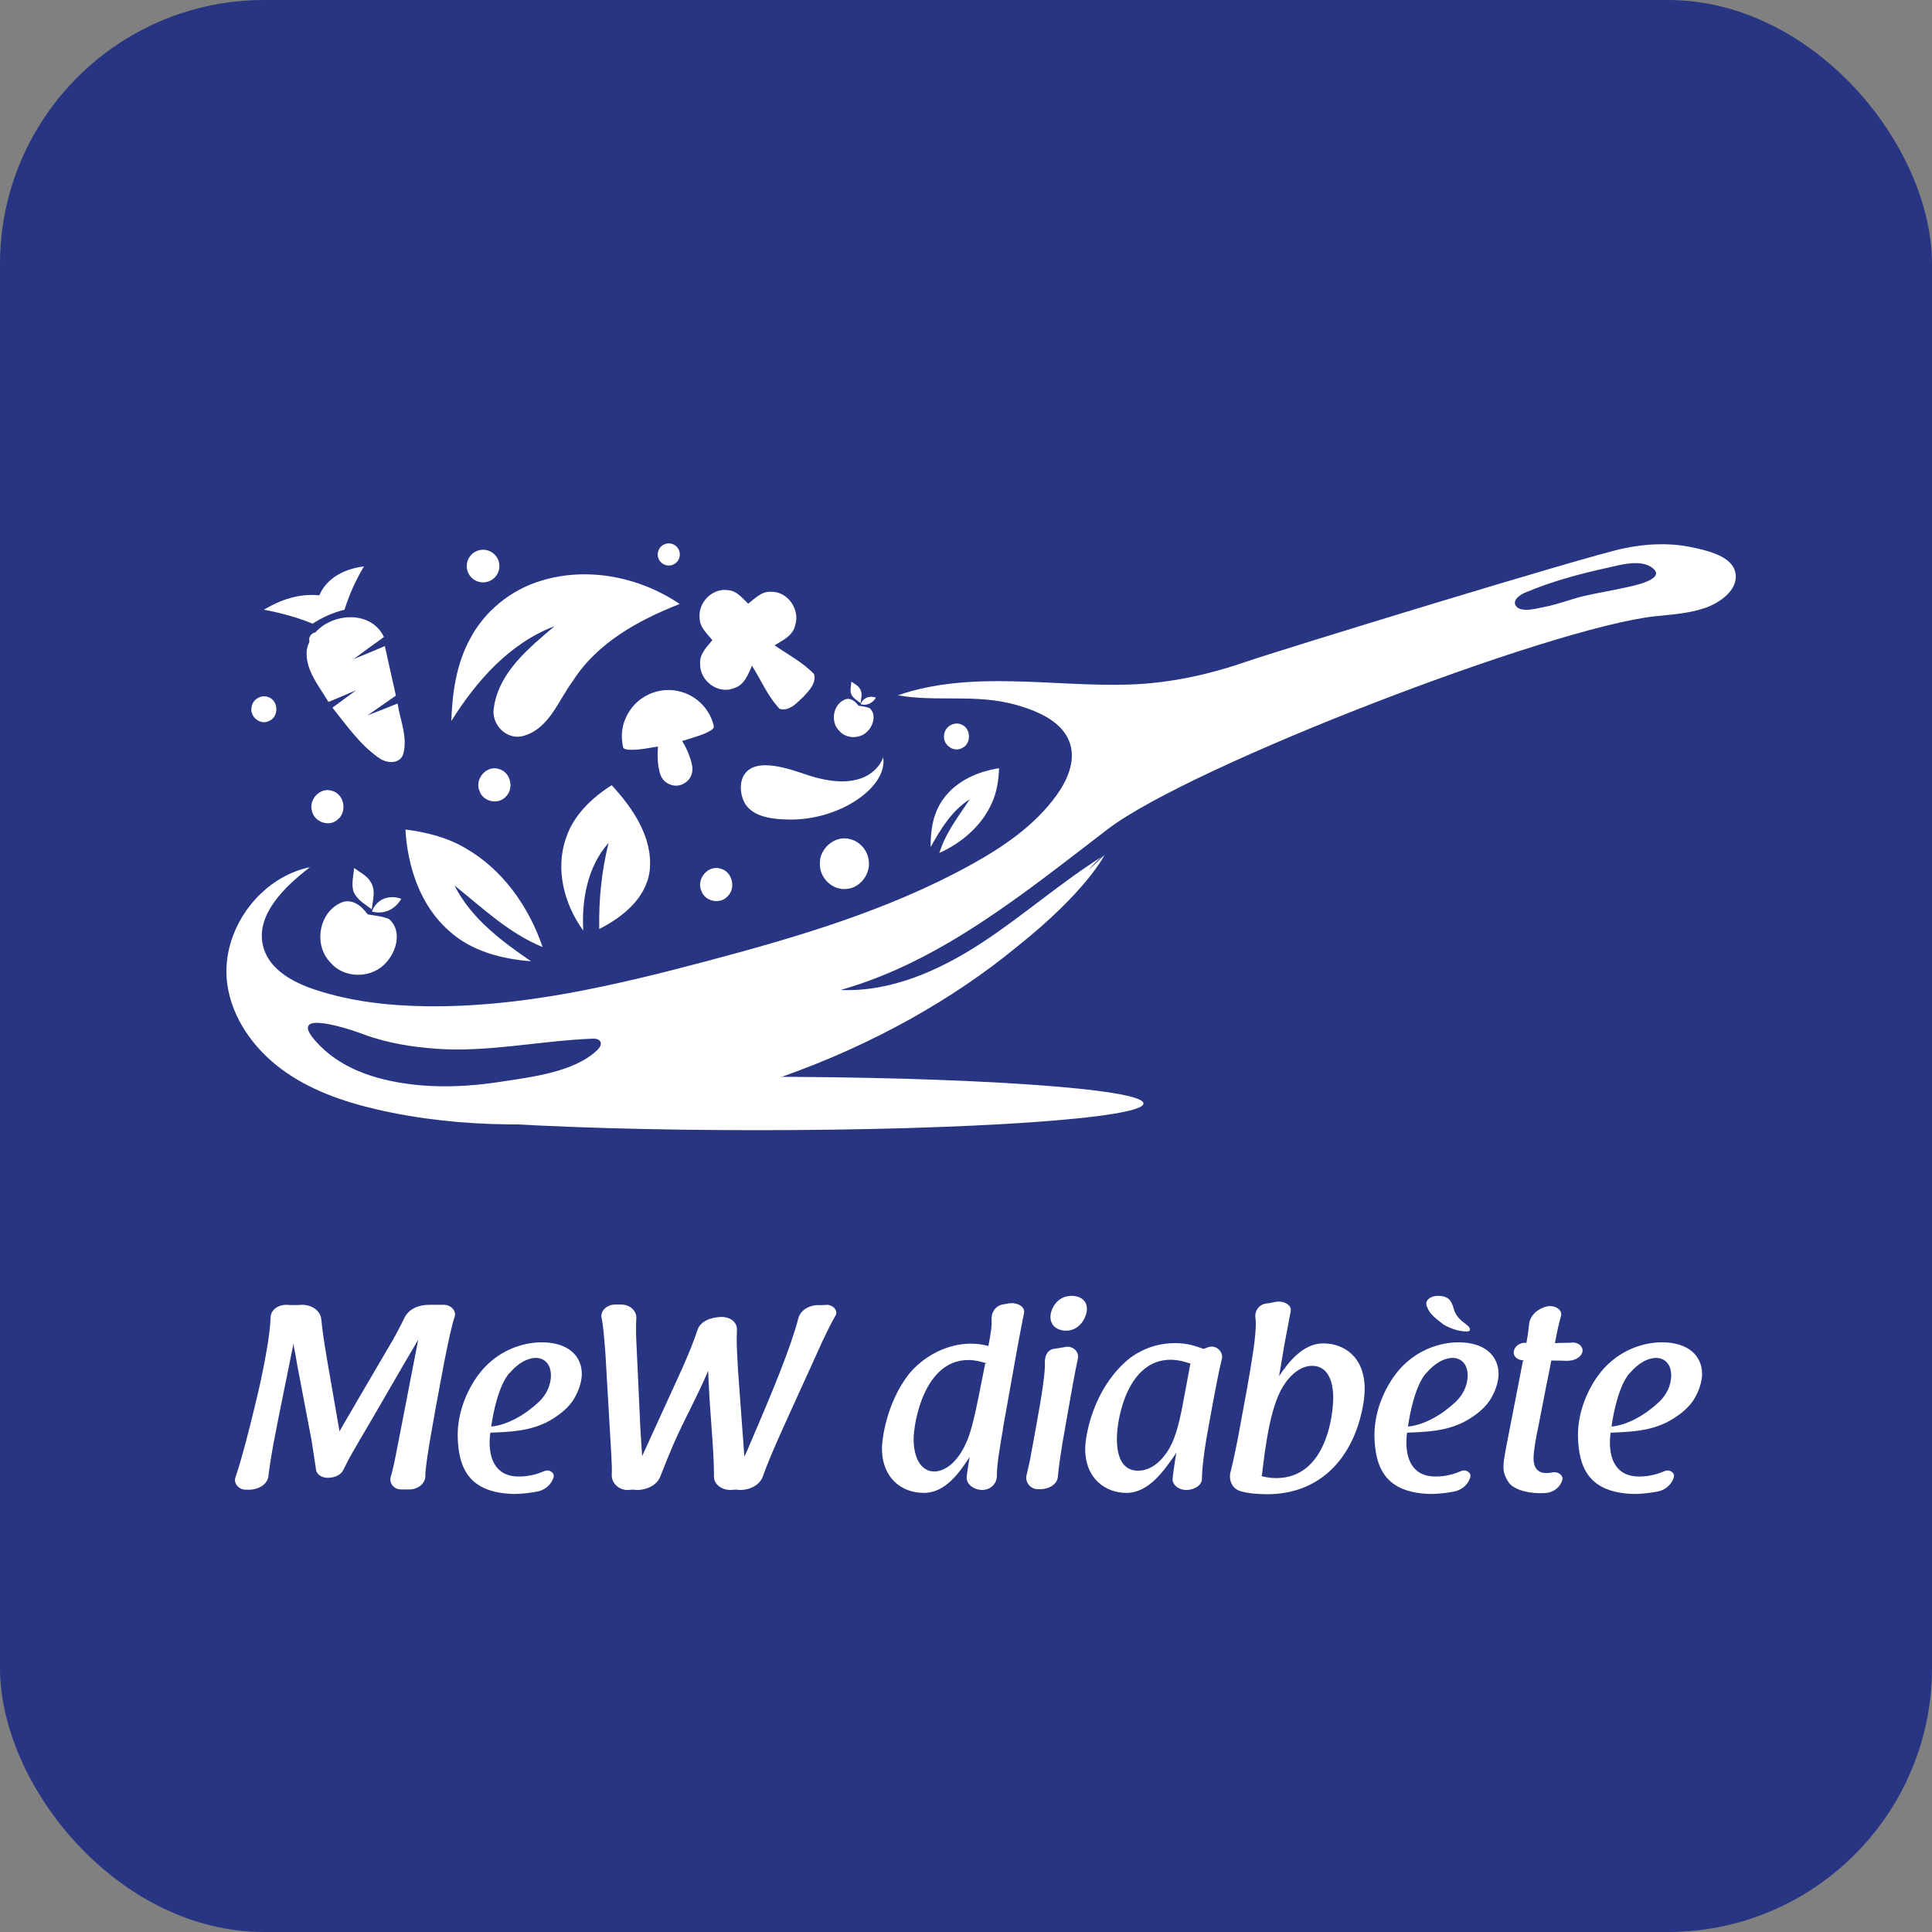
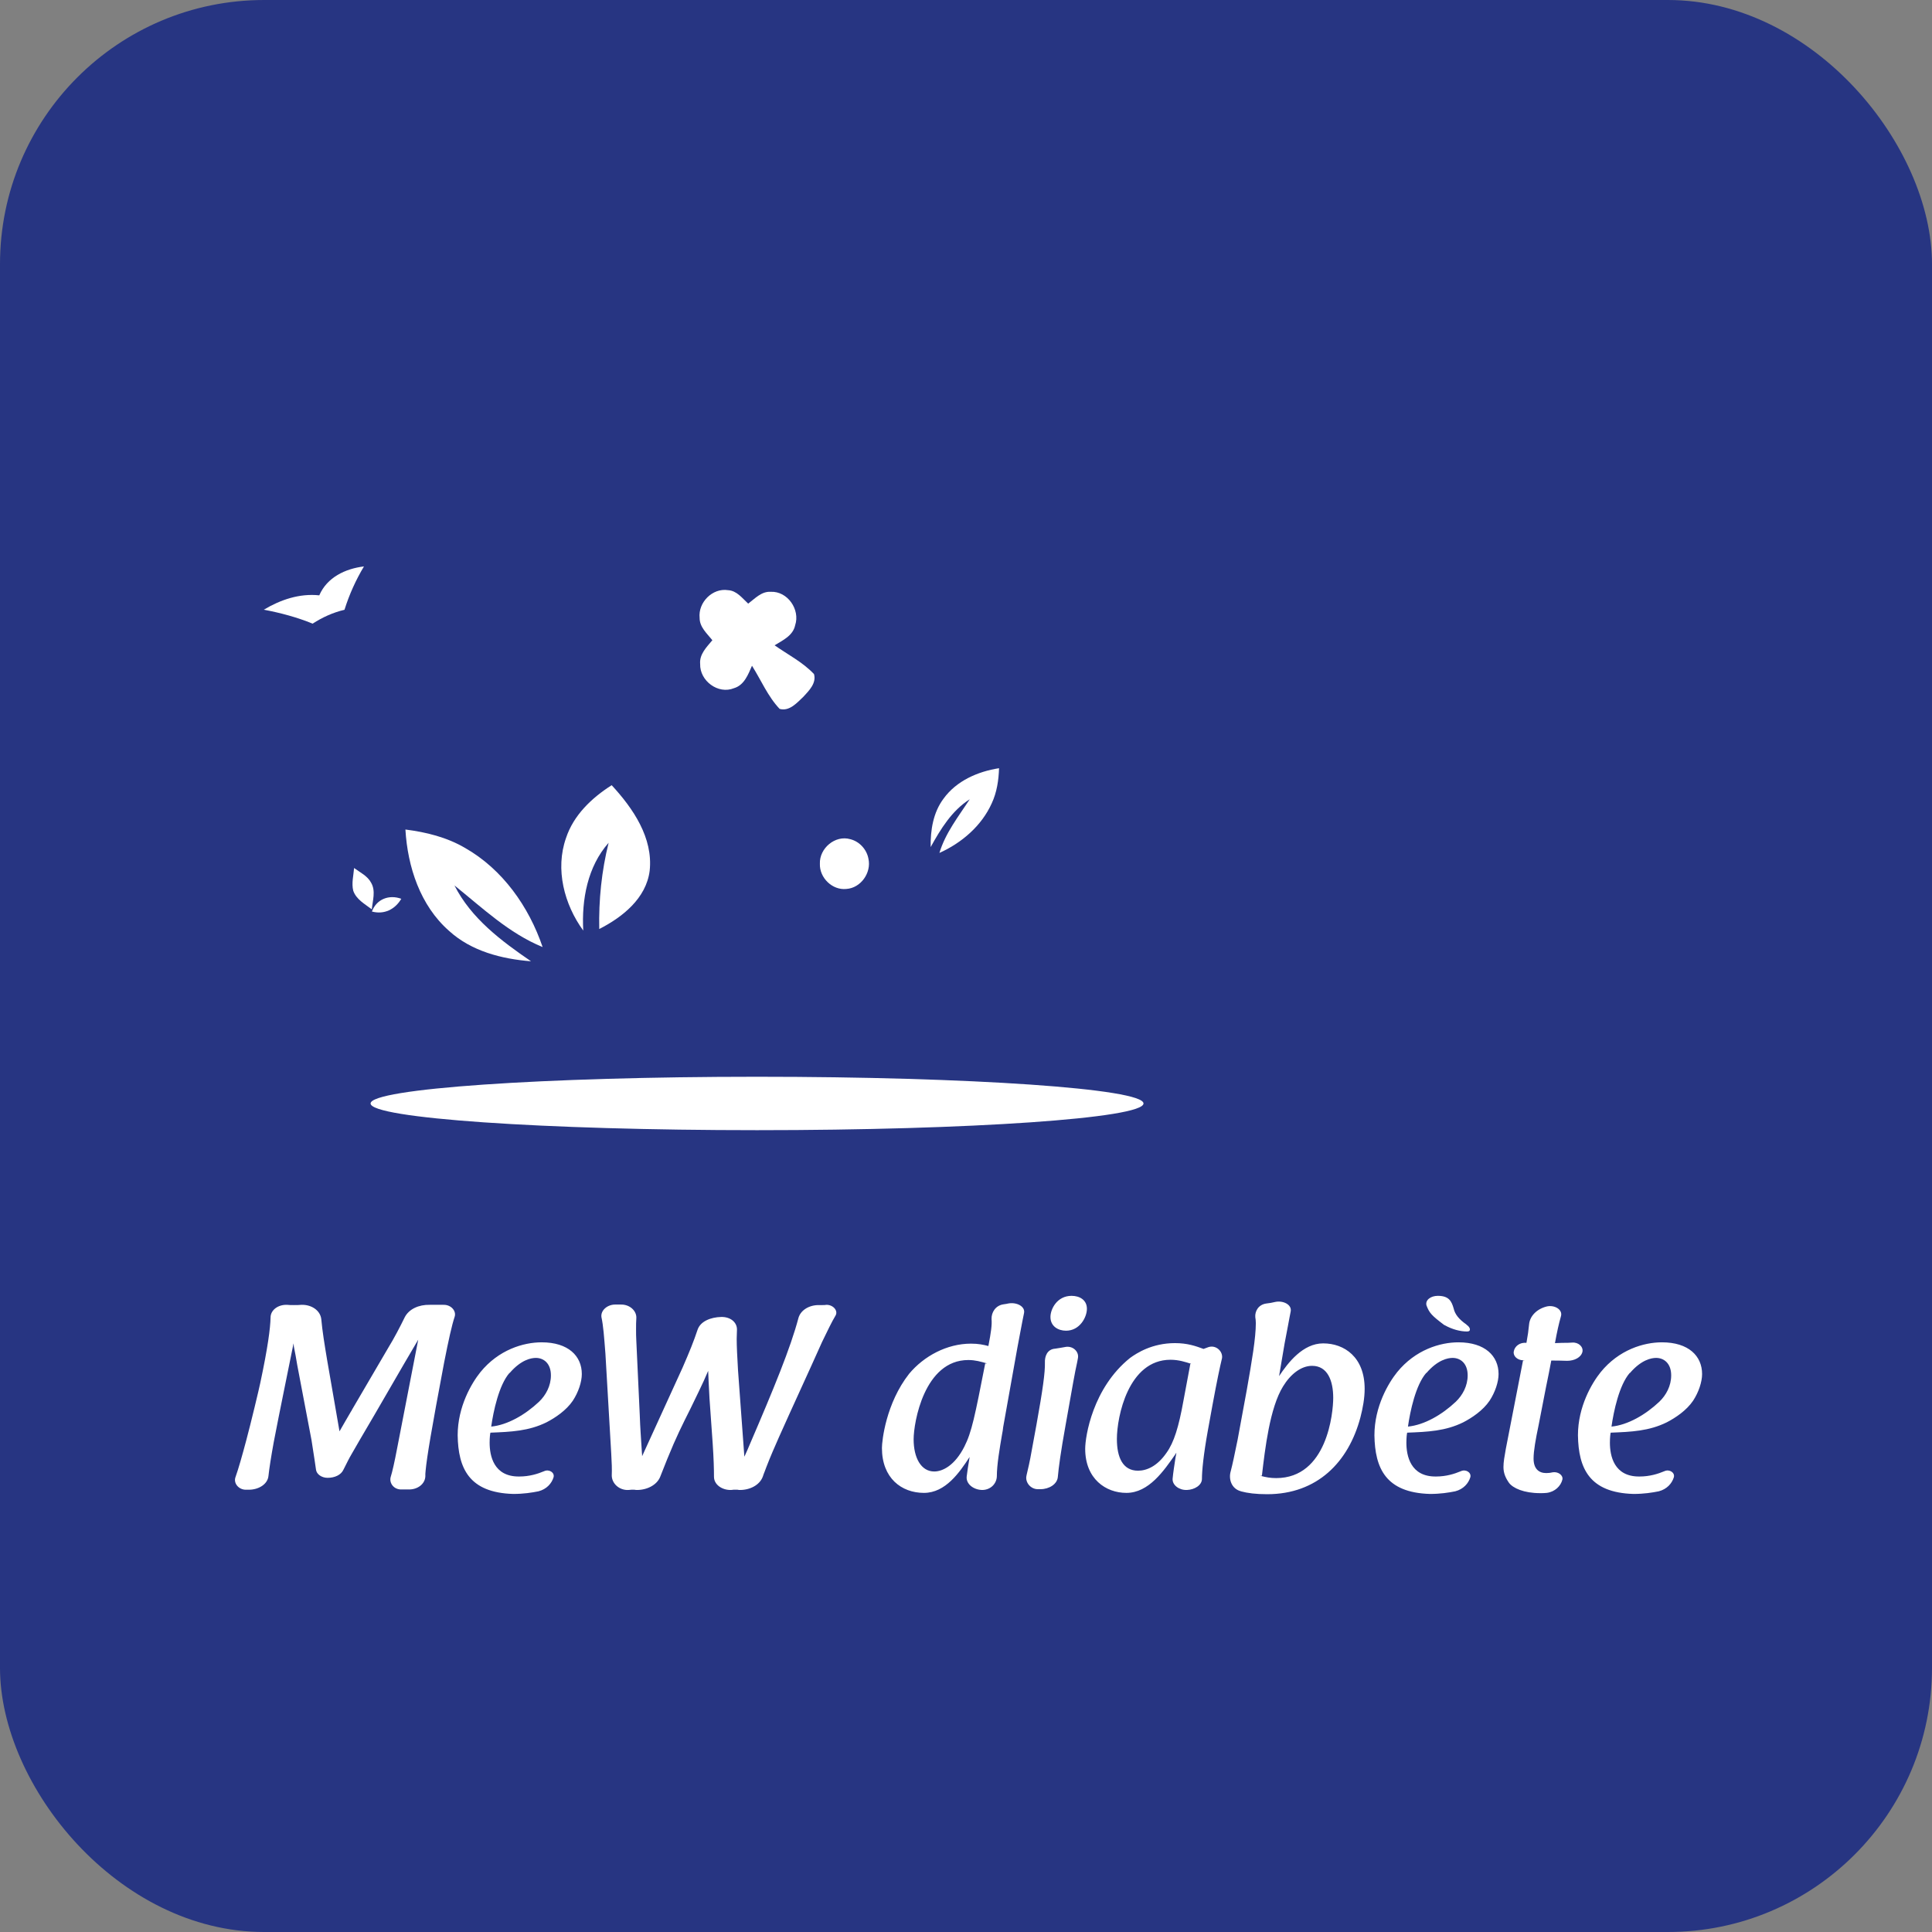
<svg xmlns="http://www.w3.org/2000/svg" width="512" height="512" viewBox="0 0 512 512" fill="none">
  <rect x="0" y="0" width="512" height="512" fill="#808080" stroke="none" />
  <rect width="512" height="512" rx="70" fill="#273582" />
  <path d="M200.624 299.508C257.185 299.508 303.038 296.339 303.038 292.43C303.038 288.521 257.185 285.352 200.624 285.352C144.062 285.352 98.21 288.521 98.21 292.43C98.21 296.339 144.062 299.508 200.624 299.508Z" fill="white" />
-   <path d="M180.13 160.06C169.544 152.912 155.789 150.105 143.441 153.887C135.394 156.288 128.376 161.964 124.501 169.434C120.907 176.05 119.86 183.662 119.602 191.087C126.229 180.495 134.987 170.496 146.945 165.954C140.151 171.735 132.198 178.162 130.877 187.551C130.048 192.046 134.451 196.447 138.95 194.945C145.595 192.945 147.954 185.655 151.74 180.575C158.204 170.371 169.18 164.347 180.13 160.06Z" fill="white" />
  <path d="M198.28 159.97C196.712 158.539 195.263 156.525 192.94 156.402C188.817 155.754 184.973 159.658 185.407 163.747C185.399 166.218 187.372 167.887 188.785 169.663C187.272 171.481 185.317 173.376 185.548 175.959C185.411 180.412 190.309 184.098 194.512 182.376C197.227 181.575 198.266 178.764 199.285 176.427C201.696 180.239 203.484 184.576 206.615 187.868C209.232 188.583 211.227 186.222 212.925 184.628C214.402 183.023 216.409 181.044 215.72 178.636C212.748 175.488 208.798 173.478 205.274 171.013C207.442 169.689 210.153 168.456 210.724 165.695C212.11 161.552 208.706 156.621 204.251 156.835C201.804 156.683 200.072 158.623 198.28 159.97Z" fill="white" />
  <path d="M225.33 222.393C221.326 221.228 217.111 224.826 217.279 228.901C217.141 232.603 220.573 235.989 224.301 235.58C228.135 235.334 230.975 231.269 230.144 227.569C229.699 225.12 227.767 222.988 225.33 222.393Z" fill="white" />
  <path d="M172.169 230.775C173.126 222.031 167.756 214.209 162.102 208.086C156.836 211.433 152.002 216.011 150.002 222.081C147.085 230.363 149.518 239.681 154.567 246.611C154.119 238.4 155.693 229.676 161.291 223.343C159.431 230.811 158.646 238.512 158.808 246.199C164.965 243.059 171.232 238.085 172.169 230.775Z" fill="white" />
  <path d="M123.24 224.709C118.432 221.888 112.934 220.523 107.44 219.832C108.019 229.731 111.368 239.977 118.997 246.686C124.9 252.072 132.941 254.139 140.726 254.749C132.855 249.361 124.85 243.374 120.439 234.653C127.851 240.605 134.881 247.339 143.799 250.979C140.163 240.271 133.189 230.37 123.24 224.709ZM262.83 212.868C264.179 209.969 264.658 206.757 264.756 203.583C259.137 204.454 253.471 206.921 250.057 211.641C247.302 215.305 246.559 220.008 246.635 224.485C249.284 219.698 252.264 214.802 256.999 211.811C254.008 216.366 250.548 220.745 248.954 226.035C254.869 223.376 260.142 218.855 262.83 212.868ZM96.454 150.109C91.518 150.704 86.674 152.996 84.612 157.772C79.392 157.215 74.346 158.927 69.915 161.576C74.332 162.415 78.687 163.57 82.85 165.274C85.449 163.586 88.28 162.309 91.292 161.598C92.554 157.578 94.287 153.722 96.454 150.109Z" fill="white" />
-   <path d="M177.614 144.025C177.228 143.974 176.836 144.001 176.461 144.104C176.086 144.206 175.734 144.382 175.428 144.622C175.121 144.861 174.865 145.159 174.674 145.498C174.484 145.837 174.363 146.211 174.318 146.597C174.273 146.983 174.305 147.375 174.412 147.749C174.52 148.123 174.701 148.471 174.944 148.775C175.188 149.078 175.489 149.33 175.831 149.516C176.172 149.702 176.548 149.818 176.935 149.858C177.703 149.937 178.471 149.71 179.073 149.227C179.675 148.744 180.062 148.043 180.152 147.276C180.241 146.51 180.025 145.738 179.55 145.13C179.075 144.521 178.379 144.124 177.614 144.025ZM71.246 184.793C69.294 183.888 66.831 185.378 66.657 187.504C66.176 189.957 68.995 192.248 71.274 191.081C73.909 190.035 73.891 185.819 71.246 184.793ZM254.791 192.014C252.839 191.111 250.378 192.6 250.204 194.723C249.72 197.177 252.539 199.468 254.819 198.301C257.454 197.257 257.436 193.041 254.791 192.014ZM87.973 209.571C84.933 208.538 81.784 211.796 82.657 214.825C83.183 217.781 87.136 219.27 89.412 217.25C92.111 215.246 91.275 210.416 87.973 209.571ZM129.119 145.831C128.563 145.685 127.984 145.651 127.415 145.731C126.847 145.811 126.3 146.004 125.806 146.298C125.313 146.592 124.883 146.982 124.541 147.444C124.2 147.905 123.954 148.431 123.818 148.989C123.682 149.547 123.658 150.126 123.749 150.694C123.839 151.261 124.041 151.804 124.344 152.293C124.647 152.781 125.043 153.204 125.511 153.537C125.979 153.87 126.509 154.107 127.069 154.233C128.175 154.482 129.335 154.287 130.299 153.69C131.263 153.092 131.953 152.14 132.222 151.039C132.491 149.937 132.316 148.774 131.736 147.8C131.155 146.826 130.215 146.119 129.119 145.831Z" fill="white" />
  <path d="M98.364 233.961C97.411 232.127 95.441 231.214 93.837 230.033C93.687 232.007 93.124 234.062 93.611 236.044C94.406 238.362 96.71 239.592 98.532 240.981C98.747 238.677 99.618 236.128 98.364 233.961ZM98.562 241.566C101.834 242.435 104.699 240.991 106.345 238.19C103.148 237.011 99.784 238.24 98.562 241.566Z" fill="white" />
-   <path d="M230.112 193.567C231.52 192.033 232.234 189.184 230.442 187.666C229.513 187.256 228.482 187.202 227.491 187.012C226.664 185.844 225.291 184.723 223.781 185.43C220.719 186.814 220.023 191.323 222.397 193.671C224.329 195.966 228.226 195.854 230.112 193.567ZM228.072 186.325C228.18 185.128 228.632 183.806 227.982 182.677C227.485 181.722 226.462 181.249 225.627 180.637C225.551 181.664 225.258 182.731 225.509 183.76C225.927 184.967 227.121 185.606 228.072 186.325ZM232.13 184.877C230.468 184.263 228.72 184.903 228.084 186.631C229.784 187.084 231.273 186.333 232.13 184.877ZM97.426 242.31C95.832 240.06 93.195 237.905 90.288 239.269C84.395 241.932 83.056 250.606 87.621 255.125C91.339 259.538 98.838 259.329 102.466 254.926C105.177 251.971 106.548 246.489 103.106 243.566C101.316 242.781 99.33 242.677 97.426 242.31ZM97.396 189.583C99.899 187.831 102.408 186.095 104.912 184.343C103.947 179.964 102.982 175.595 101.987 171.218C99.229 172.394 96.461 173.547 93.684 174.676C96.349 172.674 99.064 170.769 101.749 168.811C98.369 161.713 88.25 162.35 83.588 167.588C82.625 167.732 81.8 168.697 81.948 169.69C81.957 169.804 81.979 169.918 82.013 170.027C81.694 170.739 81.428 171.48 81.298 172.287C80.797 177.515 84.569 181.782 87.036 186.031C89.481 184.997 91.928 183.962 94.379 182.935C92.302 184.483 90.194 185.999 88.101 187.542C91.872 192.214 95.354 197.341 100.349 200.803C102.295 202.307 105.902 202.661 106.863 199.846C108.1 195.379 106.038 190.844 105.359 186.443C102.714 187.504 100.065 188.576 97.396 189.583ZM234.058 200.689C234.058 200.689 231.099 210.929 214.26 205.473C210.025 204.101 200.17 200.193 197.103 205.515C195.745 207.869 196.264 211.672 197.992 213.732C200.529 216.753 205.388 217.106 209.014 217.182C222.343 217.46 235.294 208.694 234.058 200.689Z" fill="white" />
-   <path d="M132.307 203.821C128.941 202.6 125.631 206.548 127.107 209.696C128.046 212.489 132.064 213.338 134.033 211.128C136.301 208.995 135.338 204.682 132.307 203.821ZM191.081 230.239C187.713 229.02 184.405 232.968 185.883 236.116C186.822 238.909 190.837 239.756 192.807 237.549C195.072 235.415 194.114 231.1 191.081 230.239ZM185.523 194.867C186.465 194.556 187.373 194.148 188.23 193.65C188.472 193.506 188.696 193.328 188.905 193.139C189.159 192.909 189.221 192.623 189.135 192.278C188.683 190.428 187.809 188.708 186.58 187.253C185.084 185.474 183.114 184.156 180.899 183.452C179.37 182.953 177.756 182.766 176.154 182.902C174.663 183.018 173.207 183.409 171.859 184.055C169.056 185.401 167.036 187.509 165.796 190.35C165 192.153 164.671 194.126 164.837 196.089C164.883 196.677 165 197.256 165.08 197.839C165.13 198.205 165.354 198.413 165.688 198.525C166.095 198.646 166.519 198.704 166.944 198.698C168.219 198.728 169.483 198.609 170.74 198.425C171.939 198.253 173.133 198.045 174.33 197.851C174.348 197.847 174.366 197.849 174.384 197.847C174.36 198.233 174.33 198.614 174.308 198.998C174.254 199.953 174.266 200.906 174.35 201.857C174.444 202.954 174.612 204.038 174.945 205.089C175.425 206.593 176.436 207.582 177.95 208.028C178.501 208.198 179.081 208.25 179.653 208.181C180.226 208.112 180.777 207.924 181.272 207.628C182.663 206.827 183.4 205.601 183.508 203.998C183.522 203.56 183.479 203.121 183.38 202.694C183.18 201.745 182.9 200.824 182.551 199.923C182.081 198.719 181.503 197.561 180.825 196.461L180.775 196.369C181.126 196.269 181.474 196.181 181.809 196.071C183.048 195.678 184.293 195.292 185.523 194.867Z" fill="white" />
-   <path d="M459.72 151.133C458.413 147.078 451.429 145.643 447.853 144.934C442.09 143.791 436.09 144.117 430.365 145.306C420.338 147.385 339.507 172.165 329.826 175.496C319.99 178.88 309.697 181.071 299.299 181.413C279.162 182.072 257.464 177.505 237.958 184.258C248.229 186.136 258.857 183.72 269.756 186.933C275.52 188.631 281.885 191.467 283.617 197.219C285.019 201.876 282.808 206.86 279.961 210.802C274.107 218.903 265.571 224.644 256.803 229.445C235.143 241.303 211.224 248.357 187.357 254.692C162.975 261.163 138.103 267.018 112.882 266.665C102.909 266.525 92.874 265.392 83.411 262.246C77.675 260.338 71.608 257.063 69.87 251.272C67.339 242.847 75.156 235.164 82.142 229.816C72.212 231.856 64.121 240.027 61.186 249.646C60.087 253.244 59.712 257.043 60.229 260.801C61.48 269.877 67.263 277.912 74.631 283.364C81.999 288.816 90.85 291.922 99.781 293.99C144.578 304.36 198.751 293.832 241.532 269.889C251.539 264.287 260.918 257.95 269.407 250.978C287.998 236.217 292.688 226.616 292.688 226.616L288.505 230.555C289.87 228.913 291.26 227.501 292.688 226.616C281.347 233.638 271.307 242.582 260.137 249.882C248.97 257.181 236.122 262.921 222.793 262.351C249.451 254.786 271.536 236.589 293.545 219.752C315.555 202.919 411.132 166.214 438.689 163.311C443.046 162.852 447.489 162.576 451.677 161.18C455.608 159.869 461.336 156.143 459.72 151.133ZM159.037 277.303C158.826 277.693 158.55 278.044 158.222 278.343C152.005 284.205 140.628 285.445 132.655 286.682C122.942 288.19 112.938 288.472 103.308 286.414C96.598 284.98 89.981 282.265 84.999 277.337C74.653 267.102 90.597 271.957 96.43 274.134C102.549 276.42 109.22 277.468 115.708 277.938C129.277 278.923 143.289 275.786 156.904 275.265C157.755 275.233 158.802 275.325 159.137 276.122C159.303 276.511 159.229 276.919 159.037 277.303ZM430.818 155.69C427.302 156.483 423.481 157.1 419.873 157.929C416.335 158.742 412.954 160.147 409.38 160.822C407.553 161.168 402.9 162.568 401.665 160.464C400.77 158.938 403.008 157.552 404.074 157.096C411.017 154.144 418.312 152.156 425.644 150.548C429.196 149.769 435.008 147.963 438.126 150.678C441.52 153.632 432.271 155.364 430.818 155.69Z" fill="white" />
  <path d="M86.682 360.35C87.732 366.58 88.922 373.09 89.972 379.32C91.022 377.43 92.142 375.61 93.052 374C93.052 374.07 93.262 373.65 93.332 373.51L102.922 357.13C104.392 354.75 106.072 351.53 107.262 349.08C108.382 346.91 110.972 345.72 113.912 345.79H117.482C119.512 345.72 120.982 347.4 120.492 348.94C119.722 351.25 118.882 355.1 117.692 361.12C114.332 378.9 113.142 386.04 112.792 389.75C112.792 390.03 112.722 390.31 112.722 390.59V391.22C112.652 393.25 110.692 394.79 108.242 394.72H106.422C104.322 394.79 103.062 392.97 103.552 391.36C103.972 390.03 104.532 387.58 105.302 383.52L110.832 355.03C105.652 363.78 100.542 372.81 95.362 381.56C94.382 383.31 93.682 384.43 93.262 385.2C92.282 386.88 92.282 387.02 91.022 389.47C90.392 390.87 88.712 391.64 86.822 391.64C85.212 391.64 83.882 390.66 83.742 389.47C83.532 387.93 83.252 386.11 82.552 381.63C81.292 375.19 80.032 368.19 78.772 361.75C78.632 360.84 78.492 360 78.352 359.3C77.932 357.06 77.862 356.78 77.862 356.78C77.862 356.64 77.862 356.43 77.792 356.01C76.042 364.76 74.222 373.44 72.542 382.19C71.842 386.04 71.352 389.19 71.142 391.15C70.932 393.32 68.552 394.79 65.962 394.79H65.262C63.302 394.86 61.832 393.11 62.392 391.5C63.232 389.12 64.142 385.9 65.262 381.7C66.522 377.01 68.692 367.91 68.972 366.51C71.002 356.99 71.632 352.02 71.702 349.15C71.702 347.19 73.662 345.72 76.042 345.79C76.602 345.86 77.232 345.86 77.862 345.86C78.632 345.86 79.262 345.86 79.892 345.79C82.552 345.72 84.862 347.26 85.142 349.57C85.422 352.72 85.982 356.15 86.682 360.35ZM135.007 363.85C132.207 367.07 130.737 374.07 130.177 378.06C134.517 377.64 139.207 374.91 142.847 371.48C144.667 369.73 145.997 367.28 145.997 364.48C145.997 361.33 144.107 359.86 142.007 359.86C140.747 359.86 138.087 360.35 135.077 363.85H135.007ZM137.597 391.29C140.327 391.29 142.497 390.59 144.177 389.89C145.507 389.26 147.047 390.24 146.697 391.5C146.207 393.11 144.877 394.65 142.707 395.21C140.957 395.56 138.787 395.91 135.987 395.91C124.297 395.56 121.427 389.12 121.287 380.37C121.287 372.74 124.997 366.51 127.307 363.64C132.137 357.69 138.717 355.73 143.547 355.73C150.617 355.73 154.187 359.37 154.187 364.13C154.187 366.23 153.277 368.96 151.807 371.2C150.057 373.79 147.117 375.75 144.807 376.94C140.117 379.25 135.427 379.46 129.967 379.67C129.897 379.88 129.757 380.93 129.757 382.33C129.757 385.76 130.807 391.36 137.597 391.29ZM188.023 370.57C187.813 366.93 187.743 364.97 187.673 363.29C186.903 365.11 186.203 366.65 185.153 368.82C184.383 370.43 183.543 372.11 182.983 373.3C180.743 377.78 179.273 380.65 176.823 386.67C176.053 388.63 175.423 390.24 174.933 391.43C174.023 393.6 171.363 394.93 168.563 394.86C168.283 394.79 168.143 394.79 167.933 394.79H167.303C167.093 394.79 166.813 394.86 166.603 394.86C164.083 395 162.123 393.11 162.123 391.01C162.193 389.47 162.123 387.51 161.983 385.2L160.443 358.74C160.093 354.26 159.883 351.32 159.393 349.08C159.113 347.26 161.003 345.65 163.173 345.72H164.503C166.883 345.65 168.773 347.4 168.633 349.36C168.563 350.2 168.563 351.18 168.563 352.37C168.563 353.28 168.563 354.26 168.633 355.38L169.543 374.98C169.683 378.9 169.823 380.16 170.103 384.85C170.173 385.9 170.103 384.43 170.173 385.9C173.743 378.06 177.313 370.29 180.883 362.45C182.773 358.11 183.823 355.52 184.873 352.37C185.643 350.13 188.373 349.08 191.103 349.01C193.553 348.94 195.373 350.41 195.303 352.44C195.303 353.14 195.233 353.91 195.233 354.82C195.233 356.85 195.373 359.44 195.583 363.15C196.213 371.48 196.633 377.71 197.263 386.04C197.823 384.85 198.313 383.73 198.803 382.54C205.033 368.05 209.513 357.2 211.613 349.22C212.243 347.12 214.553 345.79 217.143 345.86H217.983C218.333 345.86 218.683 345.86 219.033 345.79C220.853 345.79 222.183 347.4 221.413 348.66C220.363 350.41 219.313 352.65 217.843 355.66C214.413 363.36 209.863 373.16 206.433 380.86C205.173 383.73 204.263 385.76 203.073 388.84C202.933 389.26 202.793 389.61 202.653 389.96C202.443 390.45 202.303 390.87 202.163 391.29C201.323 393.6 198.663 394.93 195.863 394.86C195.723 394.86 195.583 394.79 195.443 394.79H194.393C194.183 394.79 193.973 394.86 193.763 394.86C191.383 394.93 189.213 393.46 189.213 391.36C189.213 389.4 189.143 386.6 188.863 382.47C188.583 378.62 188.303 374.42 188.023 370.57ZM242.122 381.42C242.122 386.32 244.082 389.96 247.582 389.96C249.822 389.96 253.042 388.35 255.562 383.38C257.522 379.53 258.362 375.26 261.092 361.33H261.582C259.902 360.84 258.432 360.42 256.612 360.42C244.922 360.42 242.122 377.01 242.122 381.42ZM265.852 378.2C265.782 378.83 265.712 379.39 265.572 380.02C264.942 383.73 264.172 388.14 264.172 391.29C264.102 393.11 262.632 394.79 260.392 394.86C258.012 394.86 255.912 393.25 256.192 391.22C256.262 390.52 256.612 388.14 256.962 386.11C254.302 390.17 250.592 395.63 244.852 395.63C238.902 395.63 233.722 391.71 233.722 383.73C233.722 381.84 234.772 371.9 240.932 364.06C244.852 359.37 250.942 356.08 257.312 356.08C259.272 356.08 260.602 356.36 261.932 356.71C262.632 353.07 262.912 351.11 262.772 349.57C262.702 347.82 263.822 345.93 265.992 345.65C266.482 345.58 266.972 345.51 267.182 345.44C269.422 345.02 271.732 346.21 271.382 347.96C271.102 349.22 270.822 350.83 270.332 353.35C270.122 354.4 269.912 355.66 269.632 357.06L265.852 378.2ZM288.041 346.84C288.041 349.08 286.151 352.65 282.511 352.65C280.481 352.65 278.381 351.53 278.381 349.01C278.381 346.91 280.131 343.41 283.981 343.41C286.151 343.41 288.041 344.53 288.041 346.84ZM282.371 377.78C281.111 384.78 280.551 388.91 280.341 391.36C280.201 393.32 278.031 394.65 275.721 394.65H275.161C273.131 394.72 271.661 392.83 272.011 391.15C272.011 391.08 272.081 390.87 272.081 390.8C272.431 389.33 272.921 387.3 273.411 384.43L274.671 377.57C276.351 368.26 276.981 363.64 276.911 361.12C276.841 359.51 277.471 357.55 279.641 357.41C280.621 357.27 281.391 357.13 282.161 356.99C284.261 356.5 286.011 358.18 285.661 359.93C285.591 360.28 285.521 360.63 285.451 361.05C285.171 362.31 284.821 363.99 284.401 366.37L282.371 377.78ZM315.447 361.47H315.797C315.657 361.47 315.587 361.47 315.517 361.4H315.587C314.257 360.98 312.437 360.35 310.197 360.35C298.997 360.35 295.987 375.47 295.987 381.35C295.987 386.18 297.527 389.75 301.587 389.75C303.897 389.75 306.697 388.56 309.147 384.99C311.107 382.26 312.367 378.2 313.627 371.2L315.447 361.47ZM320.277 356.99C322.307 356.36 324.127 358.18 323.847 359.93C323.287 362.24 322.517 365.88 321.327 372.32L320.067 379.25C318.947 385.48 318.527 389.75 318.527 391.92C318.527 393.6 316.567 394.79 314.537 394.86C312.437 394.93 310.617 393.53 310.757 391.85C310.897 390.31 311.247 388.07 311.527 386.25C311.737 385.06 311.737 385.41 311.737 384.99C311.667 385.06 311.597 385.27 311.527 385.34C308.447 389.75 304.457 395.63 298.507 395.63C293.047 395.63 287.587 391.92 287.587 383.94C287.587 380.72 289.547 367.84 299.487 359.86C301.237 358.6 305.297 355.94 311.387 355.94C314.677 355.94 316.847 356.71 318.947 357.48L320.277 356.99ZM340.017 367.42C336.517 373.09 335.257 383.87 334.417 391.08H333.927C335.537 391.5 336.657 391.71 338.197 391.71C351.707 391.71 353.317 374.42 353.317 370.43C353.317 365.95 351.847 361.96 347.717 361.96C344.777 361.96 341.977 364.2 340.017 367.42ZM330.427 368.26C331.757 360.7 332.807 354.61 332.807 350.62C332.807 350.06 332.737 349.5 332.667 349.08C332.527 347.47 333.507 345.72 335.607 345.44C336.377 345.37 337.077 345.23 337.987 345.02C340.017 344.6 342.397 345.72 342.047 347.54C341.837 348.52 341.627 349.78 341.277 351.6C341.067 352.79 340.787 354.26 340.437 356.01C339.947 358.88 339.457 361.82 338.967 364.69C341.347 361.12 345.267 356.01 350.657 356.01C356.257 356.01 361.647 359.65 361.647 368.05C361.647 370.57 361.157 373.16 360.527 375.61C357.377 387.51 349.047 395.98 335.817 395.98C332.807 395.98 330.637 395.7 328.817 395.21H328.887C326.367 394.58 325.527 391.99 326.157 389.89C326.647 388 327.137 385.69 327.977 381.56L330.427 368.26ZM377.956 363.85C375.156 367.07 373.686 374.07 373.126 378.06C377.466 377.64 382.156 374.91 385.796 371.48C387.616 369.73 388.946 367.28 388.946 364.48C388.946 361.33 387.056 359.86 384.956 359.86C383.696 359.86 381.036 360.35 378.026 363.85H377.956ZM380.546 391.29C383.276 391.29 385.446 390.59 387.126 389.89C388.456 389.26 389.996 390.24 389.646 391.5C389.156 393.11 387.826 394.65 385.656 395.21C383.906 395.56 381.736 395.91 378.936 395.91C367.246 395.56 364.376 389.12 364.236 380.37C364.236 372.74 367.946 366.51 370.256 363.64C375.086 357.69 381.666 355.73 386.496 355.73C393.566 355.73 397.136 359.37 397.136 364.13C397.136 366.23 396.226 368.96 394.756 371.2C393.006 373.79 390.066 375.75 387.756 376.94C383.066 379.25 378.376 379.46 372.916 379.67C372.846 379.88 372.706 380.93 372.706 382.33C372.706 385.76 373.756 391.36 380.546 391.29ZM382.856 351.18C384.816 352.3 386.986 352.86 388.806 352.86C389.926 352.86 389.716 351.74 388.596 351.04H388.666C386.636 349.64 385.586 348.31 385.236 346.77C384.676 344.81 383.976 343.41 381.036 343.41C379.146 343.41 377.676 344.53 378.026 345.93C378.796 347.96 379.356 348.59 382.786 351.18H382.856ZM412.082 355.94C412.712 355.94 413.342 355.87 414.042 355.87C415.022 355.87 415.932 355.87 416.632 355.8C418.312 355.66 419.642 356.92 419.362 358.25C419.012 359.72 417.262 360.63 415.302 360.63C413.902 360.56 412.082 360.56 411.102 360.56C410.752 362.38 410.262 365.04 409.702 367.63C409.002 371.13 408.232 375.26 407.742 377.71C406.972 381.35 406.412 384.5 406.412 386.53C406.412 389.26 407.812 390.38 409.772 390.38C410.402 390.38 410.962 390.31 411.522 390.17C412.992 389.96 414.322 391.01 414.042 392.13C413.622 393.81 412.082 395.35 409.912 395.63C409.422 395.7 408.722 395.7 408.162 395.7C403.822 395.7 400.952 394.37 399.902 392.97C398.922 391.57 398.432 390.31 398.432 388.77C398.432 387.44 398.712 385.9 399.062 383.94L403.612 360.56H404.172C403.962 360.56 403.822 360.49 403.682 360.49C402.142 360.49 400.952 359.37 401.162 358.18C401.372 356.78 402.772 355.66 404.592 355.87H404.522C404.872 353.98 405.082 352.51 405.222 350.97C405.432 348.73 407.322 346.84 409.982 346.21C412.012 345.79 414.112 347.05 413.692 348.73C413.062 350.97 412.642 352.86 412.082 355.94ZM431.892 363.85C429.092 367.07 427.622 374.07 427.062 378.06C431.402 377.64 436.092 374.91 439.732 371.48C441.552 369.73 442.882 367.28 442.882 364.48C442.882 361.33 440.992 359.86 438.892 359.86C437.632 359.86 434.972 360.35 431.962 363.85H431.892ZM434.482 391.29C437.212 391.29 439.382 390.59 441.062 389.89C442.392 389.26 443.932 390.24 443.582 391.5C443.092 393.11 441.762 394.65 439.592 395.21C437.842 395.56 435.672 395.91 432.872 395.91C421.182 395.56 418.312 389.12 418.172 380.37C418.172 372.74 421.882 366.51 424.192 363.64C429.022 357.69 435.602 355.73 440.432 355.73C447.502 355.73 451.072 359.37 451.072 364.13C451.072 366.23 450.162 368.96 448.692 371.2C446.942 373.79 444.002 375.75 441.692 376.94C437.002 379.25 432.312 379.46 426.852 379.67C426.782 379.88 426.642 380.93 426.642 382.33C426.642 385.76 427.692 391.36 434.482 391.29Z" fill="white" />
</svg>